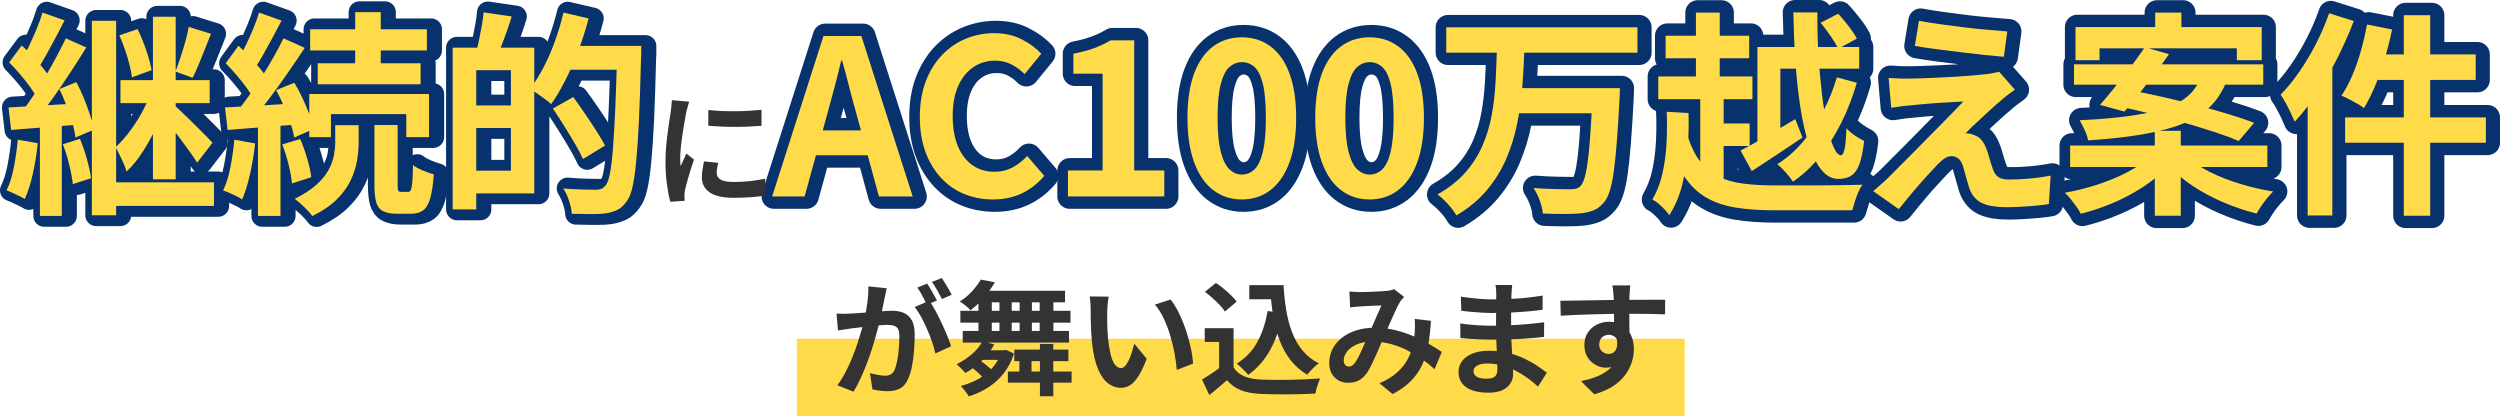
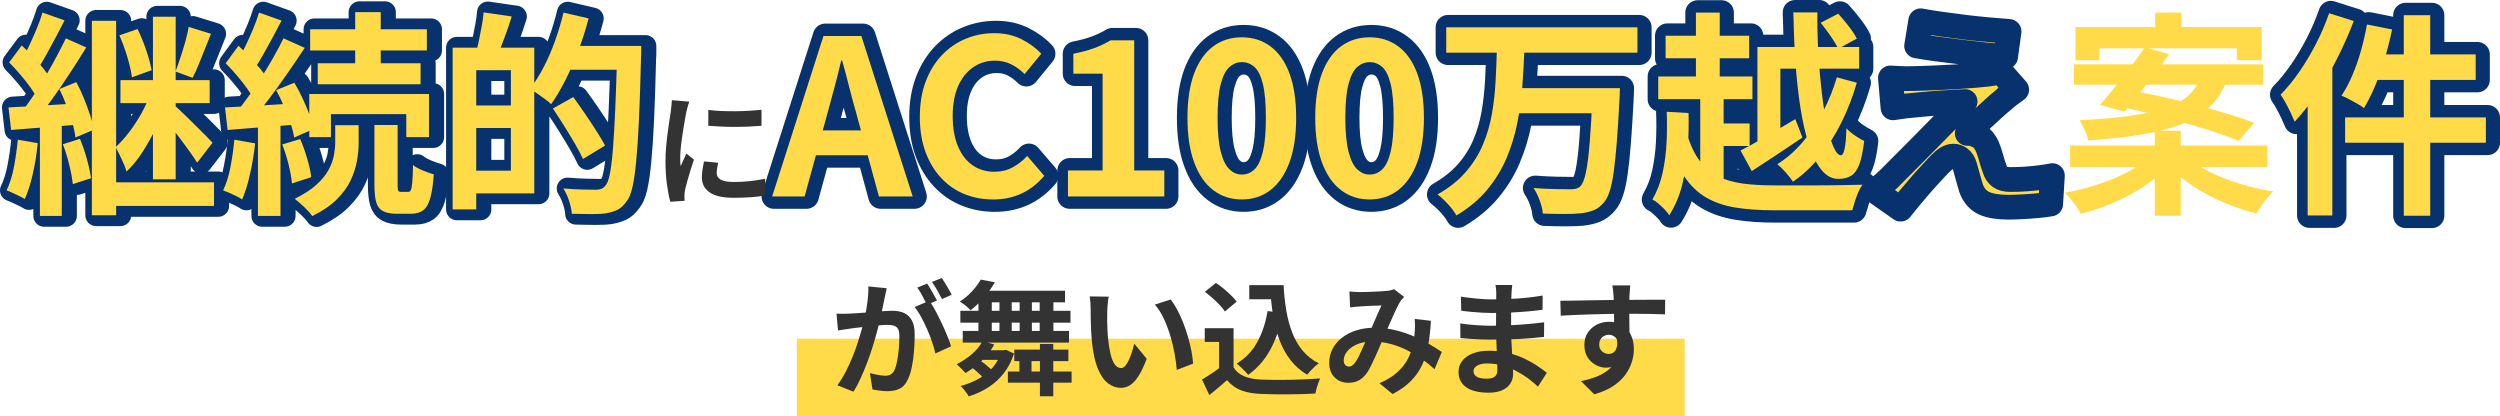
<svg xmlns="http://www.w3.org/2000/svg" id="_繝｡繧､繝ｳ" data-name="繝｡繧､繝ｳ" viewBox="0 0 808.16 134.5">
  <defs>
    <style>
      .cls-1, .cls-2, .cls-3 {
        fill: #ffdb49;
      }

      .cls-1, .cls-4 {
        stroke-width: 0px;
      }

      .cls-2 {
        stroke-width: 7px;
      }

      .cls-2, .cls-3 {
        stroke: #07326e;
        stroke-linecap: round;
        stroke-linejoin: round;
      }

      .cls-4 {
        fill: #333;
      }

      .cls-3 {
        stroke-width: 8px;
      }
    </style>
  </defs>
  <g>
    <path class="cls-2" d="M7.14,45.16l6.44,1.12c-.33,3.36-.85,6.65-1.58,9.87-.72,3.22-1.6,5.95-2.62,8.19-.42-.28-.99-.59-1.71-.94-.72-.35-1.46-.7-2.21-1.05-.75-.35-1.4-.62-1.96-.81,1.03-2.1,1.82-4.62,2.38-7.56s.98-5.88,1.26-8.82ZM4.13,34.73c2.99-.14,6.5-.34,10.54-.6,4.04-.26,8.15-.5,12.35-.73l.14,6.86c-3.87.33-7.76.63-11.65.91-3.9.28-7.41.56-10.54.84l-.84-7.28ZM4.34,20.17l4.06-5.46c1.21,1.07,2.44,2.27,3.67,3.6,1.24,1.33,2.38,2.65,3.43,3.96,1.05,1.31,1.85,2.5,2.42,3.57l-4.41,6.23c-.51-1.12-1.27-2.38-2.27-3.78-1-1.4-2.11-2.81-3.33-4.23-1.21-1.42-2.4-2.72-3.57-3.89ZM15.12,4.07l7.14,2.52c-.93,1.82-1.9,3.68-2.9,5.56-1,1.89-1.98,3.7-2.94,5.43-.96,1.73-1.88,3.27-2.77,4.62l-5.53-2.24c.84-1.45,1.69-3.08,2.56-4.9.86-1.82,1.7-3.71,2.52-5.67.82-1.96,1.46-3.73,1.92-5.32ZM22.68,12.4l6.58,2.94c-1.63,2.66-3.4,5.44-5.29,8.33-1.89,2.89-3.78,5.66-5.67,8.29-1.89,2.64-3.67,4.98-5.35,7.04l-4.76-2.59c1.26-1.59,2.55-3.37,3.88-5.35,1.33-1.98,2.64-4.06,3.92-6.23,1.28-2.17,2.5-4.33,3.64-6.48,1.14-2.15,2.16-4.13,3.04-5.95ZM14.28,38.51h7.07v31.29h-7.07v-31.29ZM20.58,28.78l5.46-2.24c.89,1.63,1.7,3.37,2.45,5.21.75,1.84,1.41,3.64,2,5.39.58,1.75.99,3.35,1.23,4.79l-5.95,2.52c-.14-1.4-.48-3-1.02-4.79-.54-1.8-1.17-3.65-1.89-5.56-.72-1.91-1.48-3.69-2.27-5.32ZM21.7,46.63l5.53-1.75c.84,2.01,1.59,4.19,2.24,6.54.65,2.36,1.1,4.42,1.33,6.2l-5.88,1.89c-.19-1.77-.57-3.86-1.16-6.26-.58-2.4-1.27-4.61-2.06-6.62ZM31.08,6.73h7.84v62.86h-7.84V6.73ZM35.77,58.95h34.79v7.63h-34.79v-7.63ZM50.05,30.18l5.39,2.38c-.93,2.66-2.08,5.44-3.43,8.33-1.35,2.89-2.85,5.61-4.48,8.15-1.63,2.54-3.38,4.68-5.25,6.41-.33-1.17-.85-2.51-1.57-4.03-.72-1.52-1.37-2.81-1.93-3.88,1.49-1.35,2.98-3,4.44-4.94,1.47-1.94,2.8-3.99,3.99-6.16,1.19-2.17,2.13-4.26,2.83-6.26ZM39.97,11.42l5.88-2.03c1.03,2.1,1.96,4.39,2.8,6.86.84,2.47,1.42,4.62,1.75,6.44l-6.37,2.31c-.23-1.87-.73-4.07-1.5-6.62-.77-2.54-1.62-4.86-2.56-6.96ZM40.32,25.91h28.84v7.42h-28.84v-7.42ZM50.82,5.4h7.35v52.57h-7.35V5.4ZM57.47,33.82c.47.37,1.14.97,2.03,1.79.89.82,1.85,1.75,2.9,2.8s2.1,2.09,3.15,3.12c1.05,1.03,1.97,1.95,2.77,2.77.79.82,1.38,1.44,1.75,1.85l-4.97,6.44c-.61-.98-1.4-2.16-2.38-3.54-.98-1.38-2.03-2.81-3.15-4.3-1.12-1.49-2.22-2.89-3.29-4.2-1.07-1.31-1.98-2.4-2.73-3.29l3.92-3.43ZM62.37,8.69l7.21,2.24c-.65,1.68-1.33,3.38-2.03,5.11-.7,1.73-1.36,3.37-2,4.94-.63,1.56-1.27,2.95-1.92,4.17l-5.53-2.03c.51-1.31,1.05-2.81,1.61-4.51.56-1.7,1.08-3.42,1.57-5.15.49-1.73.85-3.31,1.08-4.76Z" />
    <path class="cls-2" d="M77.14,45.16l6.72,1.19c-.37,3.36-.92,6.66-1.65,9.9-.72,3.24-1.58,5.99-2.56,8.23-.47-.33-1.07-.68-1.82-1.05-.75-.37-1.52-.74-2.31-1.08-.79-.35-1.47-.62-2.03-.81,1.03-2.1,1.82-4.62,2.38-7.56s.98-5.88,1.26-8.82ZM74.13,34.73c3.13-.14,6.81-.34,11.06-.6,4.25-.26,8.56-.52,12.95-.8l.14,6.86c-4.11.33-8.2.64-12.29.94-4.08.3-7.76.6-11.02.88l-.84-7.28ZM74.34,20.45l4.13-5.67c1.17,1.12,2.38,2.33,3.64,3.64,1.26,1.31,2.43,2.61,3.5,3.92,1.07,1.31,1.87,2.52,2.38,3.64l-4.48,6.37c-.51-1.12-1.27-2.38-2.27-3.78-1-1.4-2.11-2.81-3.33-4.23-1.21-1.42-2.4-2.72-3.57-3.88ZM93.03,12.4l6.86,3.08c-1.73,2.61-3.59,5.37-5.6,8.26-2.01,2.89-4.01,5.67-6.02,8.33-2.01,2.66-3.92,4.99-5.74,7l-4.83-2.66c1.31-1.59,2.67-3.37,4.1-5.35,1.42-1.98,2.82-4.06,4.2-6.23,1.38-2.17,2.67-4.33,3.89-6.48,1.21-2.15,2.26-4.13,3.15-5.95ZM85.12,4.07l7.28,2.59c-.93,1.82-1.91,3.67-2.94,5.56-1.03,1.89-2.03,3.71-3.01,5.46s-1.91,3.28-2.8,4.58l-5.6-2.31c.84-1.45,1.7-3.08,2.59-4.9.89-1.82,1.74-3.71,2.56-5.67.82-1.96,1.46-3.73,1.92-5.32ZM84.77,38.51h7.28v31.29h-7.28v-31.29ZM90.65,29.13l5.88-2.38c.93,1.54,1.82,3.22,2.66,5.04.84,1.82,1.59,3.58,2.24,5.29.65,1.7,1.12,3.23,1.4,4.58l-6.37,2.8c-.19-1.35-.58-2.92-1.19-4.69-.61-1.77-1.31-3.58-2.1-5.42-.79-1.84-1.63-3.58-2.52-5.22ZM92.61,46.7l5.81-1.75c.84,1.91,1.6,4.04,2.27,6.37.68,2.33,1.11,4.32,1.29,5.95l-6.23,2.03c-.14-1.68-.5-3.7-1.08-6.05-.58-2.36-1.27-4.54-2.06-6.54ZM109.76,40.47h7.56v5.67c0,1.77-.17,3.7-.52,5.77-.35,2.08-1.03,4.19-2.03,6.33-1,2.15-2.5,4.21-4.48,6.19-1.98,1.98-4.63,3.79-7.94,5.43-.61-.89-1.47-1.85-2.59-2.91-1.12-1.05-2.15-1.95-3.08-2.69,2.85-1.4,5.16-2.89,6.93-4.48,1.77-1.59,3.1-3.2,3.99-4.83.89-1.63,1.47-3.22,1.75-4.76s.42-2.99.42-4.34v-5.39ZM101.36,30.39h38.71v13.93h-7.35v-7.42h-24.36v7.42h-7v-13.93ZM101.64,9.46h37.73v6.86h-37.73v-6.86ZM104.09,20.45h33.25v6.79h-33.25v-6.79ZM116.2,3.93h8.26v19.81h-8.26V3.93ZM122.43,40.4h7.49v19.39c0,.98.07,1.6.21,1.85.14.26.44.38.91.38h2.38c.33,0,.58-.2.77-.59.19-.4.34-1.21.46-2.45.12-1.24.2-3.11.24-5.63.75.61,1.8,1.19,3.15,1.75,1.35.56,2.54.98,3.57,1.26-.23,3.31-.62,5.9-1.15,7.77-.54,1.87-1.31,3.16-2.31,3.89-1,.72-2.32,1.08-3.96,1.08h-4.48c-1.96,0-3.48-.29-4.55-.88-1.07-.58-1.8-1.55-2.17-2.91-.37-1.35-.56-3.2-.56-5.53v-19.39Z" />
    <path class="cls-2" d="M147.7,15.41h7.63v52.29h-7.63V15.41ZM152.32,34.1h17.85v7.28h-17.85v-7.28ZM152.6,15.41h21.49v47.11h-21.49v-7.35h13.93V22.69h-13.93v-7.28ZM157.71,4l9.1,1.33c-.75,2.38-1.55,4.74-2.42,7.07-.86,2.33-1.65,4.32-2.35,5.95l-6.72-1.54c.33-1.21.64-2.57.94-4.06.3-1.49.59-3.01.88-4.55.28-1.54.47-2.94.56-4.2ZM183.54,4.07l8.12,1.89c-.89,3.41-1.97,6.81-3.25,10.22-1.28,3.41-2.68,6.61-4.2,9.62-1.52,3.01-3.07,5.63-4.66,7.88-.47-.47-1.13-1.02-2-1.65-.86-.63-1.73-1.25-2.59-1.85-.86-.61-1.62-1.07-2.27-1.4,1.54-2.01,3-4.33,4.38-6.96,1.38-2.64,2.61-5.48,3.71-8.54,1.1-3.06,2.02-6.12,2.77-9.21ZM180.11,35.08l6.58-3.71c1.17,1.59,2.4,3.34,3.71,5.25,1.31,1.91,2.54,3.78,3.71,5.6,1.17,1.82,2.12,3.43,2.87,4.83l-7.14,4.34c-.65-1.45-1.53-3.1-2.62-4.97-1.1-1.87-2.26-3.79-3.5-5.77-1.24-1.98-2.44-3.84-3.6-5.56ZM183.33,14.85h20.51v7.7h-20.51v-7.7ZM200.9,14.85h7.77v2.38c0,.61-.02,1.07-.07,1.4-.19,7.89-.41,14.57-.66,20.06-.26,5.48-.56,10.01-.91,13.58-.35,3.57-.76,6.36-1.23,8.36-.47,2.01-1.07,3.48-1.82,4.41-.93,1.35-1.94,2.29-3.01,2.8-1.07.51-2.31.89-3.71,1.12-1.35.19-3.02.27-5,.25-1.98-.02-4-.06-6.06-.1-.05-1.17-.33-2.53-.84-4.1-.51-1.56-1.14-2.93-1.89-4.09,2.24.19,4.33.3,6.27.35,1.94.05,3.35.07,4.23.07.7,0,1.27-.08,1.72-.25.44-.16.88-.48,1.29-.94.61-.61,1.11-1.85,1.5-3.75.4-1.89.73-4.56,1.02-8.02.28-3.45.54-7.82.77-13.09.23-5.27.44-11.55.63-18.83v-1.61Z" />
  </g>
  <g>
    <path class="cls-3" d="M250.18,63.5l16.59-51.87h12.25l16.59,51.87h-10.92l-7.35-27.02c-.79-2.71-1.55-5.52-2.27-8.44-.72-2.92-1.48-5.75-2.27-8.5h-.28c-.65,2.8-1.36,5.65-2.13,8.54-.77,2.89-1.53,5.69-2.27,8.4l-7.42,27.02h-10.5ZM260.47,50.2v-8.05h24.64v8.05h-24.64Z" />
    <path class="cls-3" d="M321.58,64.48c-3.27,0-6.32-.57-9.17-1.71-2.85-1.14-5.35-2.86-7.52-5.15-2.17-2.29-3.87-5.09-5.11-8.4-1.24-3.31-1.85-7.12-1.85-11.41s.63-8.11,1.89-11.44c1.26-3.34,3-6.17,5.21-8.51,2.22-2.33,4.78-4.11,7.7-5.32,2.92-1.21,6.01-1.82,9.27-1.82s6.27.66,8.85,1.99c2.59,1.33,4.7,2.88,6.33,4.66l-5.39,6.58c-1.31-1.31-2.74-2.36-4.31-3.15-1.56-.79-3.33-1.19-5.29-1.19-2.61,0-4.96.71-7.03,2.14-2.08,1.42-3.7,3.46-4.87,6.12-1.17,2.66-1.75,5.86-1.75,9.59s.55,7.01,1.65,9.69c1.1,2.68,2.66,4.75,4.69,6.2,2.03,1.45,4.4,2.17,7.1,2.17,2.24,0,4.24-.48,5.99-1.44,1.75-.96,3.3-2.18,4.65-3.67l5.53,6.44c-2.15,2.52-4.6,4.42-7.35,5.71-2.75,1.28-5.83,1.92-9.24,1.92Z" />
    <path class="cls-3" d="M345.8,63.5v-8.4h11.2v-31.29h-9.45v-6.44c2.61-.51,4.86-1.12,6.75-1.82,1.89-.7,3.65-1.54,5.28-2.52h7.63v42.07h9.73v8.4h-31.15Z" />
    <path class="cls-3" d="M402.01,64.48c-3.55,0-6.64-1.02-9.27-3.04-2.64-2.03-4.68-5-6.12-8.93-1.45-3.92-2.17-8.73-2.17-14.42s.72-10.53,2.17-14.38c1.45-3.85,3.49-6.75,6.12-8.71,2.64-1.96,5.73-2.94,9.27-2.94s6.64.98,9.27,2.94c2.64,1.96,4.68,4.86,6.12,8.71,1.45,3.85,2.17,8.65,2.17,14.38s-.72,10.5-2.17,14.42c-1.45,3.92-3.49,6.9-6.12,8.93-2.64,2.03-5.73,3.04-9.27,3.04ZM402.01,56.43c1.54,0,2.89-.55,4.06-1.65,1.17-1.1,2.08-2.99,2.73-5.67.65-2.68.98-6.36.98-11.03s-.33-8.38-.98-10.99c-.65-2.61-1.56-4.43-2.73-5.46-1.17-1.03-2.52-1.54-4.06-1.54-1.45,0-2.77.51-3.96,1.54-1.19,1.03-2.13,2.85-2.83,5.46-.7,2.61-1.05,6.28-1.05,10.99s.35,8.34,1.05,11.03c.7,2.68,1.65,4.57,2.83,5.67,1.19,1.1,2.51,1.65,3.96,1.65Z" />
    <path class="cls-3" d="M443.31,64.48c-3.55,0-6.64-1.02-9.28-3.04-2.64-2.03-4.68-5-6.12-8.93-1.45-3.92-2.17-8.73-2.17-14.42s.72-10.53,2.17-14.38c1.45-3.85,3.49-6.75,6.12-8.71,2.64-1.96,5.73-2.94,9.28-2.94s6.64.98,9.27,2.94c2.64,1.96,4.68,4.86,6.12,8.71s2.17,8.65,2.17,14.38-.72,10.5-2.17,14.42c-1.45,3.92-3.49,6.9-6.12,8.93-2.64,2.03-5.73,3.04-9.27,3.04ZM443.31,56.43c1.54,0,2.89-.55,4.06-1.65,1.17-1.1,2.08-2.99,2.73-5.67.65-2.68.98-6.36.98-11.03s-.33-8.38-.98-10.99c-.65-2.61-1.56-4.43-2.73-5.46-1.17-1.03-2.52-1.54-4.06-1.54-1.45,0-2.77.51-3.96,1.54-1.19,1.03-2.13,2.85-2.84,5.46-.7,2.61-1.05,6.28-1.05,10.99s.35,8.34,1.05,11.03c.7,2.68,1.65,4.57,2.84,5.67,1.19,1.1,2.51,1.65,3.96,1.65Z" />
    <path class="cls-3" d="M484.47,15.83h8.89c-.14,3.97-.36,7.98-.66,12.04-.3,4.06-.85,8.06-1.65,12-.79,3.94-1.96,7.72-3.5,11.34-1.54,3.62-3.62,7-6.23,10.15-2.61,3.15-5.93,5.91-9.94,8.29-.61-1.12-1.49-2.32-2.66-3.6-1.17-1.28-2.31-2.35-3.43-3.19,3.69-2.1,6.71-4.5,9.07-7.21,2.36-2.71,4.21-5.65,5.56-8.82,1.35-3.17,2.33-6.5,2.94-9.97.61-3.48,1-6.99,1.19-10.54.19-3.55.33-7.05.42-10.5ZM468.09,8.83h61.81v8.19h-61.81v-8.19ZM490.49,28.5h28v8.12h-28v-8.12ZM515.41,28.5h8.82c-.05.89-.07,1.63-.07,2.24s-.02,1.1-.07,1.47c-.28,5.41-.57,10.04-.88,13.9-.3,3.85-.64,7.07-1.01,9.66-.37,2.59-.82,4.65-1.33,6.19-.51,1.54-1.12,2.71-1.82,3.5-1.03,1.21-2.13,2.05-3.33,2.52-1.19.47-2.58.79-4.16.98-1.4.14-3.21.21-5.43.21s-4.49-.05-6.82-.14c-.09-1.21-.42-2.6-.98-4.16-.56-1.56-1.24-2.93-2.03-4.1,2.43.19,4.74.3,6.93.35,2.19.05,3.8.07,4.83.07.75,0,1.38-.06,1.89-.17.51-.12.98-.36,1.4-.74.75-.65,1.37-2.11,1.86-4.38.49-2.26.91-5.53,1.26-9.8s.67-9.67.95-16.21v-1.4Z" />
    <path class="cls-3" d="M539.35,36.13l7.07.42c.09,3.73.01,7.55-.25,11.45-.26,3.9-.83,7.69-1.71,11.38-.89,3.69-2.31,7.09-4.27,10.22-.33-.56-.82-1.18-1.47-1.85-.65-.68-1.33-1.32-2.03-1.92-.7-.61-1.35-1.05-1.96-1.33,1.54-2.66,2.65-5.59,3.32-8.79.68-3.2,1.1-6.47,1.26-9.83.16-3.36.18-6.6.04-9.73ZM536.62,24.72h30.45v7.35h-30.45v-7.35ZM539,11.56h27.02v7.28h-27.02v-7.28ZM545.86,43.06c1.07,3.69,2.45,6.65,4.13,8.89,1.68,2.24,3.67,3.93,5.98,5.07,2.31,1.14,4.96,1.91,7.95,2.31,2.99.4,6.35.6,10.08.6h13.93c1.96,0,3.87-.01,5.74-.04,1.87-.02,3.57-.06,5.11-.1,1.54-.05,2.82-.07,3.85-.07-.47.61-.91,1.4-1.33,2.38s-.79,2-1.12,3.04-.61,2-.84,2.83h-25.41c-4.67,0-8.8-.29-12.39-.88-3.59-.58-6.77-1.68-9.52-3.29s-5.12-3.93-7.1-6.96c-1.98-3.03-3.65-7-5-11.9l5.95-1.89ZM548.8,4.07h7.7v25.13h-7.7V4.07ZM550.2,29.27h7.56v31.78h-7.56v-31.78ZM553,39.91h13.16v7.28h-13.16v-7.28ZM563.22,48.66c2.24-1.12,4.95-2.61,8.12-4.48,3.17-1.87,6.37-3.76,9.59-5.67l2.31,5.95c-2.75,1.87-5.57,3.75-8.44,5.64-2.87,1.89-5.52,3.63-7.95,5.21l-3.64-6.65ZM568.68,15.2h32.9v7h-25.48v26.11h-7.42V15.2ZM594.37,25l6.44,1.75c-1.31,4.53-2.96,8.81-4.97,12.85-2.01,4.04-4.32,7.69-6.93,10.95-2.61,3.27-5.53,6-8.75,8.19-.56-.89-1.34-1.89-2.35-3.01s-1.9-2.01-2.69-2.66c2.99-1.87,5.72-4.25,8.19-7.14,2.47-2.89,4.65-6.15,6.54-9.77,1.89-3.62,3.39-7.34,4.51-11.17ZM580.3,4h7.77c-.05,4.71.07,9.31.35,13.79.28,4.48.65,8.67,1.12,12.56.47,3.9,1.03,7.34,1.68,10.33.65,2.99,1.37,5.32,2.14,7,.77,1.68,1.55,2.52,2.34,2.52.47,0,.85-.69,1.16-2.07.3-1.38.5-3.6.59-6.68.75.84,1.66,1.62,2.73,2.34,1.07.72,2.08,1.32,3.01,1.79-.37,3.22-.89,5.72-1.54,7.49-.65,1.77-1.53,3.01-2.62,3.71-1.1.7-2.49,1.05-4.17,1.05-2.1,0-3.94-.99-5.53-2.98-1.59-1.98-2.94-4.73-4.06-8.23-1.12-3.5-2.03-7.52-2.73-12.07-.7-4.55-1.23-9.43-1.58-14.63-.35-5.2-.57-10.51-.67-15.92ZM589.12,7.36l5.67-2.94c1.12,1.21,2.26,2.58,3.43,4.1,1.17,1.52,2.03,2.83,2.59,3.96l-6.02,3.29c-.51-1.12-1.32-2.48-2.42-4.09-1.1-1.61-2.18-3.04-3.25-4.31Z" />
    <path class="cls-3" d="M651.91,28.99c-.93.65-1.77,1.27-2.52,1.85-.75.58-1.42,1.15-2.03,1.71-.84.65-1.81,1.49-2.91,2.52-1.1,1.03-2.23,2.06-3.39,3.11-1.17,1.05-2.21,2.02-3.12,2.91-.91.89-1.57,1.56-1.99,2.03.28-.05.7-.02,1.26.07.56.09,1.03.23,1.4.42,1.03.33,1.87.88,2.52,1.65.65.77,1.21,1.81,1.68,3.11.23.61.46,1.29.67,2.06s.43,1.53.67,2.28c.23.75.47,1.42.7,2.03.33,1.07.89,1.89,1.68,2.45.79.56,1.87.84,3.22.84,1.82,0,3.55-.06,5.18-.17,1.63-.12,3.17-.27,4.62-.46,1.45-.19,2.75-.4,3.92-.63l-.56,9.17c-.93.19-2.25.36-3.96.52-1.7.16-3.45.29-5.25.38-1.8.09-3.3.14-4.51.14-3.31,0-5.92-.43-7.81-1.29-1.89-.86-3.28-2.44-4.16-4.73-.19-.7-.42-1.49-.7-2.38-.28-.89-.53-1.76-.74-2.62-.21-.86-.41-1.58-.59-2.14-.37-1.26-.91-2.13-1.61-2.62-.7-.49-1.4-.73-2.1-.73-.75,0-1.49.25-2.24.73-.75.49-1.54,1.18-2.38,2.06-.47.47-1.04,1.07-1.71,1.82-.68.75-1.45,1.59-2.31,2.52-.87.93-1.75,1.94-2.66,3.01-.91,1.07-1.86,2.19-2.84,3.36-.98,1.17-1.96,2.38-2.94,3.64l-8.26-5.81c.61-.56,1.33-1.2,2.17-1.92.84-.72,1.73-1.53,2.66-2.42.61-.61,1.47-1.48,2.59-2.62,1.12-1.14,2.41-2.44,3.88-3.88,1.47-1.45,3.01-3,4.62-4.66,1.61-1.66,3.23-3.3,4.86-4.94,1.63-1.63,3.16-3.19,4.59-4.65,1.42-1.47,2.67-2.77,3.74-3.89-.98.05-2.08.1-3.29.18-1.21.07-2.47.14-3.78.21-1.31.07-2.59.16-3.85.28-1.26.12-2.43.22-3.5.31-1.07.09-2.03.19-2.87.28-1.21.09-2.33.22-3.36.38-1.03.16-1.91.29-2.66.39l-.84-9.66c.79.05,1.8.1,3.01.17,1.21.07,2.45.08,3.71.04.65,0,1.74-.02,3.26-.07,1.52-.05,3.28-.12,5.28-.21,2.01-.09,4.05-.2,6.12-.31,2.08-.12,4.04-.26,5.88-.42,1.84-.16,3.33-.31,4.45-.45.65-.09,1.39-.21,2.21-.35s1.41-.28,1.79-.42l5.11,5.81ZM620.9,6.73c1.96.37,4.2.73,6.72,1.08,2.52.35,5.12.69,7.8,1.02,2.68.33,5.25.59,7.7.8,2.45.21,4.56.39,6.34.53l-1.12,8.19c-1.82-.14-3.95-.34-6.4-.6-2.45-.26-4.99-.55-7.63-.88-2.64-.33-5.24-.65-7.81-.98-2.57-.33-4.88-.68-6.93-1.05l1.33-8.12Z" />
-     <path class="cls-3" d="M695.03,51.04l6.23,2.8c-2.15,2.33-4.72,4.49-7.73,6.48-3.01,1.98-6.25,3.72-9.73,5.21-3.48,1.49-7.01,2.68-10.61,3.57-.33-.7-.79-1.47-1.4-2.31s-1.24-1.67-1.89-2.48c-.65-.82-1.28-1.48-1.89-2,3.5-.61,6.98-1.47,10.43-2.59,3.45-1.12,6.62-2.42,9.49-3.89,2.87-1.47,5.24-3.07,7.11-4.79ZM669.76,47.05h63.77v6.93h-63.77v-6.93ZM671.02,20.8h61.18v6.58h-61.18v-6.58ZM671.51,8.76h60.2v10.71h-8.05v-3.85h-44.38v3.85h-7.77v-10.71ZM712.18,24.72h8.75c-.89,2.57-2.03,4.85-3.43,6.86-1.4,2.01-3.21,3.78-5.42,5.32-2.22,1.54-4.97,2.86-8.26,3.96-3.29,1.1-7.24,2.02-11.86,2.77-4.62.75-10.08,1.33-16.38,1.75-.14-.93-.5-2.03-1.09-3.29-.58-1.26-1.13-2.33-1.64-3.22,5.79-.28,10.76-.69,14.91-1.23,4.15-.54,7.64-1.19,10.46-1.96,2.82-.77,5.13-1.68,6.93-2.73,1.8-1.05,3.24-2.25,4.34-3.6,1.1-1.35,2-2.89,2.7-4.62ZM693.91,15.27l7.84,2.24c-1.49,2.1-3.1,4.28-4.83,6.55-1.73,2.26-3.41,4.43-5.04,6.51-1.63,2.08-3.15,3.91-4.55,5.5l-7.91-2.17c1.45-1.63,3.02-3.51,4.72-5.64,1.7-2.12,3.42-4.32,5.15-6.58,1.73-2.26,3.27-4.4,4.62-6.4ZM685.02,34.31l4.62-5.04c3.08.56,6.42,1.25,10.01,2.06,3.59.82,7.2,1.69,10.81,2.62,3.62.93,7.05,1.89,10.29,2.87,3.24.98,6.08,1.94,8.5,2.87l-4.97,5.88c-2.19-.93-4.85-1.91-7.98-2.94-3.13-1.03-6.49-2.05-10.08-3.08-3.59-1.03-7.21-2-10.85-2.91-3.64-.91-7.09-1.69-10.36-2.34ZM697.13,42.29h8.4v27.44h-8.4v-27.44ZM697.27,4.07h8.47v9.38h-8.47V4.07ZM707.63,50.9c1.96,1.68,4.42,3.25,7.39,4.73,2.96,1.47,6.21,2.74,9.73,3.81,3.52,1.07,7.08,1.89,10.67,2.45-.61.61-1.26,1.33-1.96,2.17s-1.34,1.69-1.92,2.56c-.58.86-1.08,1.67-1.5,2.41-3.55-.89-7.08-2.08-10.61-3.57-3.52-1.49-6.83-3.25-9.91-5.29-3.08-2.03-5.74-4.23-7.98-6.61l6.09-2.66Z" />
    <path class="cls-3" d="M753.48,4.28l7.98,2.52c-1.49,3.92-3.24,7.88-5.25,11.87-2.01,3.99-4.19,7.76-6.54,11.31-2.36,3.55-4.79,6.67-7.32,9.38-.28-.7-.68-1.6-1.19-2.7-.51-1.1-1.07-2.2-1.68-3.32-.61-1.12-1.17-2.03-1.68-2.73,2.1-2.15,4.12-4.62,6.06-7.42,1.94-2.8,3.73-5.81,5.39-9.03,1.66-3.22,3.07-6.51,4.24-9.87ZM746.55,23.67l7.98-7.98v53.97h-7.98V23.67ZM765.73,7.92l8.12,1.61c-.65,3.17-1.45,6.32-2.38,9.45-.93,3.13-1.97,6.06-3.12,8.79-1.14,2.73-2.35,5.12-3.61,7.17-.51-.42-1.22-.89-2.13-1.4-.91-.51-1.82-1.02-2.73-1.5-.91-.49-1.71-.85-2.41-1.08,1.26-1.87,2.43-4.05,3.5-6.55,1.07-2.5,2.01-5.16,2.8-7.98.79-2.82,1.45-5.66,1.96-8.5ZM758.66,37.95h45.5v8.19h-45.5v-8.19ZM768.46,17.58h32.41v8.26h-34.51l2.1-8.26ZM777.63,4.91h8.54v64.82h-8.54V4.91Z" />
  </g>
  <rect class="cls-1" x="257.59" y="109.5" width="287" height="25" />
  <g>
    <path class="cls-1" d="M5.76,45.16l6.44,1.12c-.33,3.36-.85,6.65-1.58,9.87-.72,3.22-1.6,5.95-2.62,8.19-.42-.28-.99-.59-1.71-.94-.72-.35-1.46-.7-2.21-1.05-.75-.35-1.4-.62-1.96-.81,1.03-2.1,1.82-4.62,2.38-7.56.56-2.94.98-5.88,1.26-8.82ZM2.75,34.73c2.99-.14,6.5-.34,10.54-.6,4.04-.26,8.16-.5,12.36-.73l.14,6.86c-3.87.33-7.76.63-11.66.91-3.9.28-7.41.56-10.54.84l-.84-7.28ZM2.96,20.17l4.06-5.46c1.21,1.07,2.44,2.27,3.67,3.6,1.24,1.33,2.38,2.65,3.43,3.96,1.05,1.31,1.86,2.5,2.42,3.57l-4.41,6.23c-.51-1.12-1.27-2.38-2.27-3.78-1-1.4-2.11-2.81-3.33-4.23-1.21-1.42-2.4-2.72-3.57-3.89ZM13.74,4.07l7.14,2.52c-.93,1.82-1.9,3.68-2.9,5.56-1,1.89-1.98,3.7-2.94,5.43-.96,1.73-1.88,3.27-2.76,4.62l-5.53-2.24c.84-1.45,1.69-3.08,2.55-4.9.86-1.82,1.7-3.71,2.52-5.67.82-1.96,1.46-3.73,1.92-5.32ZM21.3,12.4l6.58,2.94c-1.63,2.66-3.39,5.44-5.29,8.33-1.89,2.89-3.78,5.66-5.67,8.29-1.89,2.64-3.67,4.98-5.35,7.04l-4.76-2.59c1.26-1.59,2.55-3.37,3.88-5.35,1.33-1.98,2.64-4.06,3.92-6.23,1.28-2.17,2.5-4.33,3.64-6.48,1.14-2.15,2.16-4.13,3.04-5.95ZM12.9,38.51h7.07v31.29h-7.07v-31.29ZM19.2,28.78l5.46-2.24c.89,1.63,1.7,3.37,2.45,5.21.75,1.84,1.41,3.64,2,5.39.58,1.75.99,3.35,1.22,4.79l-5.95,2.52c-.14-1.4-.48-3-1.01-4.79-.54-1.8-1.17-3.65-1.89-5.56-.72-1.91-1.48-3.69-2.28-5.32ZM20.32,46.63l5.53-1.75c.84,2.01,1.59,4.19,2.24,6.54.65,2.36,1.1,4.42,1.33,6.2l-5.88,1.89c-.19-1.77-.57-3.86-1.16-6.26-.58-2.4-1.27-4.61-2.06-6.62ZM29.7,6.73h7.84v62.86h-7.84V6.73ZM34.39,58.95h34.79v7.63h-34.79v-7.63ZM48.67,30.18l5.39,2.38c-.93,2.66-2.08,5.44-3.43,8.33-1.35,2.89-2.85,5.61-4.48,8.15-1.63,2.54-3.38,4.68-5.25,6.41-.33-1.17-.85-2.51-1.58-4.03-.72-1.52-1.37-2.81-1.92-3.88,1.49-1.35,2.97-3,4.44-4.94,1.47-1.94,2.8-3.99,3.99-6.16,1.19-2.17,2.13-4.26,2.83-6.26ZM38.59,11.42l5.88-2.03c1.03,2.1,1.96,4.39,2.8,6.86.84,2.47,1.42,4.62,1.75,6.44l-6.37,2.31c-.23-1.87-.74-4.07-1.5-6.62-.77-2.54-1.62-4.86-2.56-6.96ZM38.94,25.91h28.84v7.42h-28.84v-7.42ZM49.44,5.4h7.35v52.57h-7.35V5.4ZM56.09,33.82c.47.37,1.14.97,2.03,1.79.89.82,1.86,1.75,2.91,2.8,1.05,1.05,2.1,2.09,3.15,3.12,1.05,1.03,1.97,1.95,2.77,2.77.79.82,1.38,1.44,1.75,1.85l-4.97,6.44c-.61-.98-1.4-2.16-2.38-3.54-.98-1.38-2.03-2.81-3.15-4.3-1.12-1.49-2.22-2.89-3.29-4.2-1.07-1.31-1.98-2.4-2.73-3.29l3.92-3.43ZM60.99,8.69l7.21,2.24c-.65,1.68-1.33,3.38-2.03,5.11-.7,1.73-1.36,3.37-2,4.94-.63,1.56-1.27,2.95-1.92,4.17l-5.53-2.03c.51-1.31,1.05-2.81,1.61-4.51.56-1.7,1.08-3.42,1.58-5.15.49-1.73.85-3.31,1.08-4.76Z" />
    <path class="cls-1" d="M75.76,45.16l6.72,1.19c-.37,3.36-.92,6.66-1.65,9.9-.72,3.24-1.58,5.99-2.55,8.23-.47-.33-1.07-.68-1.82-1.05-.75-.37-1.52-.74-2.31-1.08-.79-.35-1.47-.62-2.03-.81,1.03-2.1,1.82-4.62,2.38-7.56.56-2.94.98-5.88,1.26-8.82ZM72.75,34.73c3.13-.14,6.81-.34,11.06-.6,4.25-.26,8.56-.52,12.95-.8l.14,6.86c-4.11.33-8.2.64-12.29.94-4.08.3-7.76.6-11.03.88l-.84-7.28ZM72.96,20.45l4.13-5.67c1.17,1.12,2.38,2.33,3.64,3.64,1.26,1.31,2.43,2.61,3.5,3.92,1.07,1.31,1.87,2.52,2.38,3.64l-4.48,6.37c-.51-1.12-1.27-2.38-2.27-3.78-1-1.4-2.11-2.81-3.33-4.23-1.21-1.42-2.4-2.72-3.57-3.88ZM91.65,12.4l6.86,3.08c-1.73,2.61-3.59,5.37-5.6,8.26-2.01,2.89-4.01,5.67-6.02,8.33-2.01,2.66-3.92,4.99-5.74,7l-4.83-2.66c1.31-1.59,2.67-3.37,4.09-5.35,1.42-1.98,2.82-4.06,4.2-6.23,1.38-2.17,2.67-4.33,3.88-6.48,1.21-2.15,2.26-4.13,3.15-5.95ZM83.74,4.07l7.28,2.59c-.93,1.82-1.91,3.67-2.94,5.56-1.03,1.89-2.03,3.71-3.01,5.46-.98,1.75-1.91,3.28-2.8,4.58l-5.6-2.31c.84-1.45,1.7-3.08,2.59-4.9s1.74-3.71,2.56-5.67c.82-1.96,1.46-3.73,1.92-5.32ZM83.39,38.51h7.28v31.29h-7.28v-31.29ZM89.27,29.13l5.88-2.38c.93,1.54,1.82,3.22,2.66,5.04.84,1.82,1.59,3.58,2.24,5.29.65,1.7,1.12,3.23,1.4,4.58l-6.37,2.8c-.19-1.35-.58-2.92-1.19-4.69-.61-1.77-1.31-3.58-2.1-5.42-.79-1.84-1.63-3.58-2.52-5.22ZM91.23,46.7l5.81-1.75c.84,1.91,1.6,4.04,2.28,6.37.68,2.33,1.11,4.32,1.29,5.95l-6.23,2.03c-.14-1.68-.5-3.7-1.08-6.05-.58-2.36-1.27-4.54-2.06-6.54ZM108.38,40.47h7.56v5.67c0,1.77-.17,3.7-.53,5.77-.35,2.08-1.03,4.19-2.03,6.33-1,2.15-2.5,4.21-4.48,6.19-1.98,1.98-4.63,3.79-7.95,5.43-.61-.89-1.47-1.85-2.59-2.91-1.12-1.05-2.15-1.95-3.08-2.69,2.85-1.4,5.16-2.89,6.93-4.48,1.77-1.59,3.1-3.2,3.99-4.83.89-1.63,1.47-3.22,1.75-4.76.28-1.54.42-2.99.42-4.34v-5.39ZM99.98,30.39h38.71v13.93h-7.35v-7.42h-24.36v7.42h-7v-13.93ZM100.26,9.46h37.73v6.86h-37.73v-6.86ZM102.71,20.45h33.25v6.79h-33.25v-6.79ZM114.82,3.93h8.26v19.81h-8.26V3.93ZM121.05,40.4h7.49v19.39c0,.98.07,1.6.21,1.85.14.26.44.38.91.38h2.38c.33,0,.58-.2.77-.59.19-.4.34-1.21.46-2.45.12-1.24.2-3.11.24-5.63.75.61,1.8,1.19,3.15,1.75,1.35.56,2.54.98,3.57,1.26-.23,3.31-.62,5.9-1.16,7.77-.54,1.87-1.31,3.16-2.31,3.89-1,.72-2.32,1.08-3.96,1.08h-4.48c-1.96,0-3.48-.29-4.55-.88-1.07-.58-1.8-1.55-2.17-2.91-.37-1.35-.56-3.2-.56-5.53v-19.39Z" />
    <path class="cls-1" d="M146.32,15.41h7.63v52.29h-7.63V15.41ZM150.94,34.1h17.85v7.28h-17.85v-7.28ZM151.22,15.41h21.49v47.11h-21.49v-7.35h13.93V22.69h-13.93v-7.28ZM156.33,4l9.1,1.33c-.75,2.38-1.55,4.74-2.42,7.07-.86,2.33-1.65,4.32-2.35,5.95l-6.72-1.54c.33-1.21.64-2.57.95-4.06.3-1.49.59-3.01.88-4.55.28-1.54.47-2.94.56-4.2ZM182.16,4.07l8.12,1.89c-.89,3.41-1.97,6.81-3.25,10.22-1.28,3.41-2.68,6.61-4.2,9.62-1.52,3.01-3.07,5.63-4.66,7.88-.47-.47-1.13-1.02-2-1.65-.86-.63-1.73-1.25-2.59-1.85-.86-.61-1.62-1.07-2.27-1.4,1.54-2.01,3-4.33,4.38-6.96,1.38-2.64,2.61-5.48,3.71-8.54,1.1-3.06,2.02-6.12,2.76-9.21ZM178.73,35.08l6.58-3.71c1.17,1.59,2.4,3.34,3.71,5.25,1.31,1.91,2.54,3.78,3.71,5.6,1.17,1.82,2.12,3.43,2.87,4.83l-7.14,4.34c-.65-1.45-1.53-3.1-2.62-4.97-1.1-1.87-2.26-3.79-3.5-5.77-1.24-1.98-2.44-3.84-3.6-5.56ZM181.95,14.85h20.51v7.7h-20.51v-7.7ZM199.52,14.85h7.77v2.38c0,.61-.02,1.07-.07,1.4-.19,7.89-.41,14.57-.66,20.06-.26,5.48-.56,10.01-.91,13.58-.35,3.57-.76,6.36-1.23,8.36-.47,2.01-1.07,3.48-1.82,4.41-.93,1.35-1.94,2.29-3.01,2.8-1.07.51-2.31.89-3.71,1.12-1.35.19-3.02.27-5,.25-1.98-.02-4-.06-6.05-.1-.05-1.17-.33-2.53-.84-4.1-.51-1.56-1.14-2.93-1.89-4.09,2.24.19,4.33.3,6.27.35,1.94.05,3.35.07,4.23.07.7,0,1.27-.08,1.72-.25.44-.16.88-.48,1.29-.94.61-.61,1.11-1.85,1.5-3.75.4-1.89.73-4.56,1.01-8.02.28-3.45.54-7.82.77-13.09.23-5.27.44-11.55.63-18.83v-1.61Z" />
    <path class="cls-4" d="M222.81,32.86c-.11.27-.23.64-.36,1.12s-.26.95-.38,1.4c-.12.45-.21.8-.26,1.04-.08.56-.21,1.29-.38,2.18-.17.89-.35,1.89-.52,3-.17,1.11-.34,2.23-.5,3.38-.16,1.15-.29,2.25-.38,3.32-.09,1.07-.14,2-.14,2.8,0,.37,0,.8.02,1.28s.06.92.14,1.32c.19-.45.39-.91.6-1.36.21-.45.43-.91.64-1.38.21-.47.4-.91.56-1.34l2.48,1.96c-.37,1.09-.75,2.27-1.14,3.52s-.73,2.43-1.04,3.54c-.31,1.11-.54,2.02-.7,2.74-.05.29-.1.63-.14,1-.04.37-.06.67-.06.88s0,.47.02.78c.01.31.03.59.06.86l-4.64.32c-.4-1.39-.76-3.23-1.08-5.54-.32-2.31-.48-4.82-.48-7.54,0-1.49.07-3.01.2-4.56.13-1.55.29-3.03.48-4.46.19-1.43.37-2.73.54-3.9.17-1.17.33-2.15.46-2.92.05-.56.13-1.19.22-1.9.09-.71.15-1.38.18-2.02l5.6.48ZM232.17,52.62c-.16.67-.28,1.26-.36,1.78s-.12,1.05-.12,1.58c0,.43.11.82.32,1.18.21.36.54.67.98.92.44.25,1.01.44,1.72.56.71.12,1.57.18,2.58.18,1.79,0,3.47-.09,5.04-.26,1.57-.17,3.24-.43,5-.78l.08,5.4c-1.28.24-2.75.43-4.42.56-1.67.13-3.63.2-5.9.2-3.44,0-6-.58-7.68-1.74-1.68-1.16-2.52-2.77-2.52-4.82,0-.77.06-1.58.18-2.42s.29-1.77.5-2.78l4.6.44ZM228.97,35.54c1.23.16,2.61.27,4.14.34,1.53.07,3.09.09,4.68.08,1.59-.01,3.11-.07,4.58-.16,1.47-.09,2.73-.19,3.8-.3v5.16c-1.23.11-2.57.19-4.04.26-1.47.07-2.97.1-4.52.1s-3.06-.03-4.54-.1c-1.48-.07-2.85-.15-4.1-.26v-5.12Z" />
    <path class="cls-1" d="M249.61,63.5l16.59-51.87h12.25l16.59,51.87h-10.92l-7.35-27.02c-.79-2.71-1.55-5.52-2.28-8.44-.72-2.92-1.48-5.75-2.27-8.5h-.28c-.65,2.8-1.37,5.65-2.13,8.54-.77,2.89-1.53,5.69-2.28,8.4l-7.42,27.02h-10.5ZM259.9,50.2v-8.05h24.64v8.05h-24.64Z" />
    <path class="cls-1" d="M321.01,64.48c-3.27,0-6.32-.57-9.17-1.71-2.85-1.14-5.35-2.86-7.52-5.15-2.17-2.29-3.87-5.09-5.11-8.4-1.24-3.31-1.86-7.12-1.86-11.41s.63-8.11,1.89-11.44c1.26-3.34,3-6.17,5.21-8.51,2.22-2.33,4.78-4.11,7.7-5.32,2.92-1.21,6.01-1.82,9.27-1.82s6.27.66,8.86,1.99,4.7,2.88,6.33,4.66l-5.39,6.58c-1.31-1.31-2.74-2.36-4.31-3.15-1.56-.79-3.33-1.19-5.29-1.19-2.61,0-4.96.71-7.03,2.14-2.08,1.42-3.7,3.46-4.87,6.12-1.17,2.66-1.75,5.86-1.75,9.59s.55,7.01,1.64,9.69c1.1,2.68,2.66,4.75,4.69,6.2,2.03,1.45,4.4,2.17,7.1,2.17,2.24,0,4.24-.48,5.99-1.44,1.75-.96,3.3-2.18,4.66-3.67l5.53,6.44c-2.15,2.52-4.6,4.42-7.35,5.71-2.75,1.28-5.83,1.92-9.24,1.92Z" />
    <path class="cls-1" d="M345.23,63.5v-8.4h11.2v-31.29h-9.45v-6.44c2.61-.51,4.87-1.12,6.75-1.82,1.89-.7,3.65-1.54,5.29-2.52h7.63v42.07h9.73v8.4h-31.15Z" />
    <path class="cls-1" d="M401.44,64.48c-3.55,0-6.64-1.02-9.28-3.04-2.64-2.03-4.68-5-6.12-8.93-1.45-3.92-2.17-8.73-2.17-14.42s.72-10.53,2.17-14.38c1.45-3.85,3.49-6.75,6.12-8.71,2.64-1.96,5.73-2.94,9.28-2.94s6.64.98,9.27,2.94c2.64,1.96,4.68,4.86,6.12,8.71s2.17,8.65,2.17,14.38-.72,10.5-2.17,14.42c-1.45,3.92-3.49,6.9-6.12,8.93-2.64,2.03-5.73,3.04-9.27,3.04ZM401.44,56.43c1.54,0,2.89-.55,4.06-1.65,1.17-1.1,2.08-2.99,2.73-5.67.65-2.68.98-6.36.98-11.03s-.33-8.38-.98-10.99c-.65-2.61-1.56-4.43-2.73-5.46-1.17-1.03-2.52-1.54-4.06-1.54-1.45,0-2.77.51-3.96,1.54-1.19,1.03-2.13,2.85-2.83,5.46-.7,2.61-1.05,6.28-1.05,10.99s.35,8.34,1.05,11.03c.7,2.68,1.64,4.57,2.83,5.67,1.19,1.1,2.51,1.65,3.96,1.65Z" />
    <path class="cls-1" d="M442.74,64.48c-3.55,0-6.64-1.02-9.28-3.04-2.64-2.03-4.68-5-6.12-8.93-1.45-3.92-2.17-8.73-2.17-14.42s.72-10.53,2.17-14.38c1.45-3.85,3.49-6.75,6.12-8.71,2.64-1.96,5.73-2.94,9.28-2.94s6.64.98,9.27,2.94c2.64,1.96,4.68,4.86,6.12,8.71s2.17,8.65,2.17,14.38-.72,10.5-2.17,14.42c-1.45,3.92-3.49,6.9-6.12,8.93-2.64,2.03-5.73,3.04-9.27,3.04ZM442.74,56.43c1.54,0,2.89-.55,4.06-1.65,1.17-1.1,2.08-2.99,2.73-5.67.65-2.68.98-6.36.98-11.03s-.33-8.38-.98-10.99c-.65-2.61-1.56-4.43-2.73-5.46-1.17-1.03-2.52-1.54-4.06-1.54-1.45,0-2.77.51-3.96,1.54-1.19,1.03-2.13,2.85-2.83,5.46-.7,2.61-1.05,6.28-1.05,10.99s.35,8.34,1.05,11.03c.7,2.68,1.64,4.57,2.83,5.67,1.19,1.1,2.51,1.65,3.96,1.65Z" />
    <path class="cls-1" d="M483.9,15.83h8.89c-.14,3.97-.36,7.98-.67,12.04-.3,4.06-.85,8.06-1.65,12-.79,3.94-1.96,7.72-3.5,11.34-1.54,3.62-3.62,7-6.23,10.15-2.61,3.15-5.93,5.91-9.94,8.29-.61-1.12-1.49-2.32-2.66-3.6-1.17-1.28-2.31-2.35-3.43-3.19,3.69-2.1,6.71-4.5,9.07-7.21,2.36-2.71,4.21-5.65,5.56-8.82,1.35-3.17,2.33-6.5,2.94-9.97.61-3.48,1-6.99,1.19-10.54.19-3.55.33-7.05.42-10.5ZM467.52,8.83h61.81v8.19h-61.81v-8.19ZM489.92,28.5h28v8.12h-28v-8.12ZM514.84,28.5h8.82c-.05.89-.07,1.63-.07,2.24s-.02,1.1-.07,1.47c-.28,5.41-.57,10.04-.88,13.9s-.64,7.07-1.01,9.66c-.37,2.59-.82,4.65-1.33,6.19-.51,1.54-1.12,2.71-1.82,3.5-1.03,1.21-2.13,2.05-3.32,2.52-1.19.47-2.58.79-4.17.98-1.4.14-3.21.21-5.43.21s-4.49-.05-6.82-.14c-.09-1.21-.42-2.6-.98-4.16-.56-1.56-1.24-2.93-2.03-4.1,2.43.19,4.74.3,6.93.35,2.19.05,3.8.07,4.83.07.75,0,1.38-.06,1.89-.17.51-.12.98-.36,1.4-.74.75-.65,1.36-2.11,1.85-4.38.49-2.26.91-5.53,1.26-9.8.35-4.27.67-9.67.95-16.21v-1.4Z" />
    <path class="cls-1" d="M538.78,36.13l7.07.42c.09,3.73.01,7.55-.25,11.45-.26,3.9-.83,7.69-1.71,11.38-.89,3.69-2.31,7.09-4.27,10.22-.33-.56-.82-1.18-1.47-1.85-.65-.68-1.33-1.32-2.03-1.92-.7-.61-1.35-1.05-1.96-1.33,1.54-2.66,2.65-5.59,3.33-8.79.68-3.2,1.1-6.47,1.26-9.83.16-3.36.17-6.6.04-9.73ZM536.05,24.72h30.45v7.35h-30.45v-7.35ZM538.43,11.56h27.02v7.28h-27.02v-7.28ZM545.29,43.06c1.07,3.69,2.45,6.65,4.13,8.89,1.68,2.24,3.67,3.93,5.99,5.07,2.31,1.14,4.96,1.91,7.94,2.31,2.99.4,6.35.6,10.08.6h13.93c1.96,0,3.87-.01,5.74-.04,1.87-.02,3.57-.06,5.11-.1,1.54-.05,2.82-.07,3.85-.07-.47.61-.91,1.4-1.33,2.38s-.79,2-1.12,3.04c-.33,1.05-.61,2-.84,2.83h-25.41c-4.67,0-8.8-.29-12.39-.88-3.59-.58-6.77-1.68-9.52-3.29-2.75-1.61-5.12-3.93-7.11-6.96-1.98-3.03-3.65-7-5-11.9l5.95-1.89ZM548.23,4.07h7.7v25.13h-7.7V4.07ZM549.63,29.27h7.56v31.78h-7.56v-31.78ZM552.43,39.91h13.16v7.28h-13.16v-7.28ZM562.65,48.66c2.24-1.12,4.95-2.61,8.12-4.48,3.17-1.87,6.37-3.76,9.59-5.67l2.31,5.95c-2.75,1.87-5.57,3.75-8.43,5.64-2.87,1.89-5.52,3.63-7.95,5.21l-3.64-6.65ZM568.11,15.2h32.9v7h-25.48v26.11h-7.42V15.2ZM593.8,25l6.44,1.75c-1.31,4.53-2.96,8.81-4.97,12.85-2.01,4.04-4.32,7.69-6.93,10.95-2.61,3.27-5.53,6-8.75,8.19-.56-.89-1.34-1.89-2.34-3.01-1-1.12-1.9-2.01-2.7-2.66,2.99-1.87,5.72-4.25,8.19-7.14,2.47-2.89,4.65-6.15,6.54-9.77,1.89-3.62,3.39-7.34,4.51-11.17ZM579.73,4h7.77c-.05,4.71.07,9.31.35,13.79.28,4.48.65,8.67,1.12,12.56.47,3.9,1.03,7.34,1.68,10.33.65,2.99,1.37,5.32,2.14,7,.77,1.68,1.55,2.52,2.34,2.52.47,0,.85-.69,1.16-2.07.3-1.38.5-3.6.59-6.68.75.84,1.66,1.62,2.73,2.34,1.07.72,2.08,1.32,3.01,1.79-.37,3.22-.89,5.72-1.54,7.49-.65,1.77-1.53,3.01-2.62,3.71-1.1.7-2.49,1.05-4.17,1.05-2.1,0-3.94-.99-5.53-2.98-1.59-1.98-2.94-4.73-4.06-8.23s-2.03-7.52-2.73-12.07c-.7-4.55-1.22-9.43-1.58-14.63-.35-5.2-.57-10.51-.67-15.92ZM588.55,7.36l5.67-2.94c1.12,1.21,2.26,2.58,3.43,4.1,1.17,1.52,2.03,2.83,2.59,3.96l-6.02,3.29c-.51-1.12-1.32-2.48-2.42-4.09-1.1-1.61-2.18-3.04-3.25-4.31Z" />
-     <path class="cls-1" d="M651.34,28.99c-.93.65-1.77,1.27-2.52,1.85-.75.58-1.42,1.15-2.03,1.71-.84.65-1.81,1.49-2.91,2.52-1.1,1.03-2.23,2.06-3.39,3.11-1.17,1.05-2.21,2.02-3.12,2.91-.91.89-1.58,1.56-2,2.03.28-.05.7-.02,1.26.07.56.09,1.03.23,1.4.42,1.03.33,1.87.88,2.52,1.65s1.21,1.81,1.68,3.11c.23.61.46,1.29.67,2.06s.43,1.53.67,2.28c.23.75.47,1.42.7,2.03.33,1.07.89,1.89,1.68,2.45.79.56,1.87.84,3.22.84,1.82,0,3.55-.06,5.18-.17,1.63-.12,3.17-.27,4.62-.46,1.45-.19,2.75-.4,3.92-.63l-.56,9.17c-.93.19-2.25.36-3.96.52-1.7.16-3.45.29-5.25.38-1.8.09-3.3.14-4.51.14-3.31,0-5.92-.43-7.81-1.29-1.89-.86-3.28-2.44-4.17-4.73-.19-.7-.42-1.49-.7-2.38-.28-.89-.53-1.76-.74-2.62-.21-.86-.41-1.58-.59-2.14-.37-1.26-.91-2.13-1.61-2.62-.7-.49-1.4-.73-2.1-.73-.75,0-1.49.25-2.24.73-.75.49-1.54,1.18-2.38,2.06-.47.47-1.04,1.07-1.71,1.82-.68.75-1.45,1.59-2.31,2.52-.86.93-1.75,1.94-2.66,3.01-.91,1.07-1.85,2.19-2.83,3.36-.98,1.17-1.96,2.38-2.94,3.64l-8.26-5.81c.61-.56,1.33-1.2,2.17-1.92.84-.72,1.73-1.53,2.66-2.42.61-.61,1.47-1.48,2.59-2.62,1.12-1.14,2.41-2.44,3.88-3.88,1.47-1.45,3.01-3,4.62-4.66,1.61-1.66,3.23-3.3,4.86-4.94,1.63-1.63,3.16-3.19,4.58-4.65,1.42-1.47,2.67-2.77,3.75-3.89-.98.05-2.08.1-3.29.18-1.21.07-2.47.14-3.78.21-1.31.07-2.59.16-3.85.28-1.26.12-2.43.22-3.5.31-1.07.09-2.03.19-2.87.28-1.21.09-2.33.22-3.36.38-1.03.16-1.91.29-2.66.39l-.84-9.66c.79.05,1.8.1,3.01.17,1.21.07,2.45.08,3.71.04.65,0,1.74-.02,3.25-.07,1.52-.05,3.28-.12,5.29-.21,2.01-.09,4.05-.2,6.12-.31,2.08-.12,4.04-.26,5.88-.42,1.84-.16,3.33-.31,4.45-.45.65-.09,1.39-.21,2.21-.35.82-.14,1.41-.28,1.79-.42l5.11,5.81ZM620.33,6.73c1.96.37,4.2.73,6.72,1.08,2.52.35,5.12.69,7.81,1.02,2.68.33,5.25.59,7.7.8,2.45.21,4.56.39,6.33.53l-1.12,8.19c-1.82-.14-3.95-.34-6.4-.6-2.45-.26-4.99-.55-7.63-.88-2.64-.33-5.24-.65-7.81-.98-2.57-.33-4.88-.68-6.93-1.05l1.33-8.12Z" />
    <path class="cls-1" d="M694.46,51.04l6.23,2.8c-2.15,2.33-4.72,4.49-7.73,6.48-3.01,1.98-6.25,3.72-9.73,5.21-3.48,1.49-7.01,2.68-10.6,3.57-.33-.7-.79-1.47-1.4-2.31-.61-.84-1.24-1.67-1.89-2.48-.65-.82-1.28-1.48-1.89-2,3.5-.61,6.98-1.47,10.43-2.59,3.45-1.12,6.61-2.42,9.48-3.89,2.87-1.47,5.24-3.07,7.11-4.79ZM669.19,47.05h63.77v6.93h-63.77v-6.93ZM670.45,20.8h61.18v6.58h-61.18v-6.58ZM670.94,8.76h60.2v10.71h-8.05v-3.85h-44.38v3.85h-7.77v-10.71ZM711.61,24.72h8.75c-.89,2.57-2.03,4.85-3.43,6.86-1.4,2.01-3.21,3.78-5.42,5.32-2.22,1.54-4.97,2.86-8.26,3.96-3.29,1.1-7.25,2.02-11.87,2.77-4.62.75-10.08,1.33-16.38,1.75-.14-.93-.5-2.03-1.08-3.29-.58-1.26-1.13-2.33-1.65-3.22,5.79-.28,10.76-.69,14.91-1.23,4.15-.54,7.64-1.19,10.46-1.96,2.82-.77,5.13-1.68,6.93-2.73,1.8-1.05,3.24-2.25,4.34-3.6,1.1-1.35,2-2.89,2.69-4.62ZM693.34,15.27l7.84,2.24c-1.49,2.1-3.1,4.28-4.83,6.55-1.73,2.26-3.41,4.43-5.04,6.51-1.63,2.08-3.15,3.91-4.55,5.5l-7.91-2.17c1.45-1.63,3.02-3.51,4.73-5.64,1.7-2.12,3.42-4.32,5.14-6.58,1.73-2.26,3.27-4.4,4.62-6.4ZM684.45,34.31l4.62-5.04c3.08.56,6.42,1.25,10.01,2.06,3.59.82,7.2,1.69,10.81,2.62,3.62.93,7.05,1.89,10.29,2.87,3.24.98,6.08,1.94,8.5,2.87l-4.97,5.88c-2.19-.93-4.85-1.91-7.98-2.94-3.13-1.03-6.49-2.05-10.08-3.08-3.59-1.03-7.21-2-10.85-2.91-3.64-.91-7.09-1.69-10.36-2.34ZM696.56,42.29h8.4v27.44h-8.4v-27.44ZM696.7,4.07h8.47v9.38h-8.47V4.07ZM707.06,50.9c1.96,1.68,4.42,3.25,7.38,4.73,2.96,1.47,6.21,2.74,9.73,3.81,3.52,1.07,7.08,1.89,10.67,2.45-.61.61-1.26,1.33-1.96,2.17s-1.34,1.69-1.92,2.56c-.58.86-1.08,1.67-1.5,2.41-3.55-.89-7.08-2.08-10.61-3.57-3.52-1.49-6.83-3.25-9.9-5.29-3.08-2.03-5.74-4.23-7.98-6.61l6.09-2.66Z" />
    <path class="cls-1" d="M752.91,4.28l7.98,2.52c-1.49,3.92-3.24,7.88-5.25,11.87-2.01,3.99-4.19,7.76-6.54,11.31-2.36,3.55-4.79,6.67-7.32,9.38-.28-.7-.68-1.6-1.19-2.7-.51-1.1-1.07-2.2-1.68-3.32-.61-1.12-1.17-2.03-1.68-2.73,2.1-2.15,4.12-4.62,6.06-7.42,1.94-2.8,3.73-5.81,5.39-9.03,1.66-3.22,3.07-6.51,4.24-9.87ZM745.98,23.67l7.98-7.98v53.97h-7.98V23.67ZM765.16,7.92l8.12,1.61c-.65,3.17-1.45,6.32-2.38,9.45-.93,3.13-1.97,6.06-3.11,8.79-1.14,2.73-2.35,5.12-3.61,7.17-.51-.42-1.22-.89-2.13-1.4-.91-.51-1.82-1.02-2.73-1.5-.91-.49-1.71-.85-2.42-1.08,1.26-1.87,2.43-4.05,3.5-6.55,1.07-2.5,2.01-5.16,2.8-7.98.79-2.82,1.45-5.66,1.96-8.5ZM758.09,37.95h45.5v8.19h-45.5v-8.19ZM767.89,17.58h32.41v8.26h-34.51l2.1-8.26ZM777.06,4.91h8.54v64.82h-8.54V4.91Z" />
    <path class="cls-4" d="M270.41,101.38c.72.05,1.43.07,2.14.06.71-.01,1.42-.03,2.14-.06.67-.03,1.47-.07,2.4-.14s1.93-.14,2.98-.22c1.05-.08,2.11-.17,3.18-.26,1.07-.09,2.05-.17,2.96-.22.91-.05,1.65-.08,2.24-.08,1.44,0,2.69.23,3.76.7,1.07.47,1.91,1.26,2.54,2.38.63,1.12.94,2.64.94,4.56,0,1.57-.07,3.28-.2,5.12-.13,1.84-.37,3.6-.7,5.28-.33,1.68-.79,3.11-1.38,4.28-.64,1.39-1.51,2.35-2.62,2.88-1.11.53-2.42.8-3.94.8-.75,0-1.56-.06-2.44-.18-.88-.12-1.67-.25-2.36-.38l-.84-5.28c.51.13,1.07.27,1.7.4.63.13,1.23.24,1.8.32.57.08,1.03.12,1.38.12.67,0,1.25-.13,1.76-.38.51-.25.92-.7,1.24-1.34.37-.77.68-1.77.92-3s.42-2.55.54-3.98c.12-1.43.18-2.79.18-4.1,0-1.07-.15-1.85-.46-2.36-.31-.51-.75-.85-1.32-1.02-.57-.17-1.27-.26-2.1-.26-.61,0-1.44.05-2.48.14-1.04.09-2.15.2-3.34.32-1.19.12-2.29.25-3.3.38-1.01.13-1.8.23-2.36.28-.59.11-1.33.22-2.22.34-.89.12-1.65.23-2.26.34l-.48-5.44ZM286.65,93.18c-.11.51-.23,1.06-.36,1.66-.13.6-.25,1.15-.36,1.66-.11.59-.24,1.25-.4,1.98-.16.73-.31,1.47-.46,2.2-.15.73-.3,1.45-.46,2.14-.27,1.15-.6,2.48-1,4-.4,1.52-.87,3.15-1.4,4.9-.53,1.75-1.13,3.5-1.8,5.26-.67,1.76-1.37,3.47-2.12,5.14-.75,1.67-1.55,3.17-2.4,4.5l-5.2-2.08c.93-1.25,1.81-2.66,2.62-4.22s1.55-3.16,2.22-4.8c.67-1.64,1.26-3.27,1.78-4.88.52-1.61.97-3.11,1.36-4.5.39-1.39.69-2.57.9-3.56.37-1.81.67-3.56.88-5.24.21-1.68.29-3.27.24-4.76l5.96.6ZM300.41,97.22c.64.88,1.3,1.95,1.98,3.22.68,1.27,1.35,2.61,2.02,4.02.67,1.41,1.27,2.77,1.8,4.08.53,1.31.95,2.44,1.24,3.4l-5.08,2.32c-.24-1.12-.59-2.36-1.06-3.72s-1.01-2.74-1.62-4.14c-.61-1.4-1.26-2.73-1.94-3.98-.68-1.25-1.38-2.31-2.1-3.16l4.76-2.04ZM299.69,91.66c.35.48.71,1.05,1.1,1.72.39.67.77,1.33,1.14,2,.37.67.69,1.25.96,1.76l-3.24,1.4c-.27-.56-.57-1.17-.92-1.84s-.71-1.33-1.08-2c-.37-.67-.75-1.24-1.12-1.72l3.16-1.32ZM304.45,89.86c.35.51.72,1.09,1.12,1.76.4.67.79,1.33,1.18,2,.39.67.69,1.23.9,1.68l-3.16,1.36c-.43-.83-.93-1.77-1.52-2.82-.59-1.05-1.16-1.95-1.72-2.7l3.2-1.28Z" />
    <path class="cls-4" d="M321.41,111.34c-1.04,1.95-2.4,3.72-4.08,5.32-1.68,1.6-3.43,2.91-5.24,3.92-.19-.24-.46-.54-.82-.9-.36-.36-.72-.72-1.08-1.08-.36-.36-.69-.65-.98-.86,1.76-.85,3.39-1.92,4.9-3.2,1.51-1.28,2.67-2.69,3.5-4.24l3.8,1.04ZM321.61,91.26c-.99,1.65-2.11,3.24-3.38,4.76s-2.77,2.95-4.5,4.28c-.4-.48-.95-.99-1.64-1.54-.69-.55-1.31-.97-1.84-1.26,1.57-1.01,2.93-2.16,4.08-3.44,1.15-1.28,2.05-2.51,2.72-3.68l4.56.88ZM346.05,100.46v3.84h-35.6v-3.84h35.6ZM324.53,113.22l.72-.12,2.56,1.2c-.83,2.51-1.97,4.67-3.42,6.48-1.45,1.81-3.13,3.32-5.04,4.52-1.91,1.2-3.98,2.15-6.22,2.84-.13-.32-.36-.69-.68-1.12-.32-.43-.65-.85-1-1.28-.35-.43-.65-.75-.92-.96,2.11-.56,4.03-1.33,5.78-2.3,1.75-.97,3.25-2.17,4.52-3.6,1.27-1.43,2.21-3.11,2.82-5.06v-.6h.88ZM345.57,106.98v3.76h-34.36v-3.76h34.36ZM316.81,116.54c.51.32,1.04.7,1.6,1.14.56.44,1.08.88,1.56,1.32s.88.85,1.2,1.22l-3.2,2.16c-.27-.37-.63-.79-1.1-1.24-.47-.45-.97-.91-1.5-1.38-.53-.47-1.05-.89-1.56-1.26l3-1.96ZM344.29,93.98v3.76h-30.16l3.72-3.76h26.44ZM325.01,113.22v3.12h-10.2l3.12-3.12h7.08ZM320.61,95.3v13.48h-4.32v-13.48h4.32ZM327.05,95.3v13.48h-3.96v-13.48h3.96ZM346.41,120.1v3.6h-20.6v-3.6h20.6ZM345.37,113.02v3.72h-17.48v-3.72h17.48ZM333.45,114.58v7.52h-3.92v-7.52h3.92ZM333.57,95.3v13.48h-3.96v-13.48h3.96ZM340.53,95.3v13.48h-4.44v-13.48h4.44ZM340.49,111.18v16.92h-4.32v-16.92h4.32Z" />
    <path class="cls-4" d="M358.41,95.9c-.11.48-.19,1.03-.26,1.64-.07.61-.12,1.21-.16,1.8-.04.59-.06,1.07-.06,1.44-.03.88-.03,1.79-.02,2.72.01.93.04,1.89.08,2.86.04.97.1,1.94.18,2.9.19,1.92.45,3.61.8,5.08.35,1.47.8,2.61,1.36,3.42.56.81,1.27,1.22,2.12,1.22.45,0,.9-.25,1.34-.76.44-.51.84-1.17,1.2-1.98.36-.81.68-1.67.96-2.58.28-.91.53-1.76.74-2.56l4,4.88c-.88,2.32-1.75,4.17-2.62,5.54-.87,1.37-1.77,2.36-2.7,2.96s-1.95.9-3.04.9c-1.44,0-2.81-.48-4.1-1.44-1.29-.96-2.39-2.51-3.3-4.66-.91-2.15-1.55-5.01-1.92-8.58-.13-1.23-.23-2.52-.3-3.88-.07-1.36-.11-2.65-.12-3.88-.01-1.23-.02-2.24-.02-3.04,0-.56-.03-1.23-.08-2-.05-.77-.13-1.47-.24-2.08l6.16.08ZM378.41,96.82c.75.91,1.47,2.01,2.16,3.32.69,1.31,1.33,2.71,1.92,4.2.59,1.49,1.11,3.02,1.56,4.58.45,1.56.82,3.08,1.1,4.56s.46,2.83.54,4.06l-5.28,2.04c-.13-1.63-.37-3.4-.72-5.32-.35-1.92-.81-3.85-1.4-5.8-.59-1.95-1.29-3.79-2.1-5.52-.81-1.73-1.77-3.23-2.86-4.48l5.08-1.64Z" />
    <path class="cls-4" d="M398.77,118.78c.83,1.31,1.99,2.27,3.48,2.88,1.49.61,3.28.96,5.36,1.04,1.17.05,2.57.09,4.18.1,1.61.01,3.31,0,5.1-.02,1.79-.03,3.54-.08,5.26-.16,1.72-.08,3.25-.17,4.58-.28-.16.37-.35.85-.56,1.44-.21.59-.41,1.19-.58,1.8-.17.61-.3,1.16-.38,1.64-1.2.08-2.57.14-4.12.18-1.55.04-3.13.07-4.76.08-1.63.01-3.2,0-4.72-.02-1.52-.03-2.88-.07-4.08-.12-2.45-.11-4.55-.49-6.28-1.14-1.73-.65-3.27-1.75-4.6-3.3-.88.75-1.78,1.52-2.7,2.32-.92.8-1.93,1.63-3.02,2.48l-2.36-5c.93-.56,1.91-1.17,2.92-1.84,1.01-.67,1.99-1.36,2.92-2.08h4.36ZM398.77,106.1v14.76h-4.68v-10.32h-4.64v-4.44h9.32ZM389.49,94.34l3.56-2.88c.83.53,1.67,1.15,2.52,1.86.85.71,1.65,1.43,2.4,2.16.75.73,1.35,1.41,1.8,2.02l-3.8,3.2c-.4-.64-.95-1.33-1.66-2.08-.71-.75-1.49-1.5-2.34-2.26-.85-.76-1.68-1.43-2.48-2.02ZM409.77,100.54l4.92.68c-.85,4.51-2.2,8.44-4.04,11.8s-4.23,6.08-7.16,8.16c-.24-.32-.58-.71-1.02-1.16-.44-.45-.91-.91-1.4-1.38-.49-.47-.93-.83-1.3-1.1,2.8-1.68,5.01-3.97,6.62-6.88,1.61-2.91,2.74-6.28,3.38-10.12ZM403.85,92.18h8.48v4.56h-8.48v-4.56ZM409.89,92.18h5.04c.16,2.85.45,5.57.88,8.16.43,2.59,1.07,4.98,1.92,7.18s1.97,4.14,3.36,5.82c1.39,1.68,3.13,3.05,5.24,4.12-.4.27-.83.61-1.3,1.04-.47.43-.92.87-1.36,1.34-.44.47-.81.9-1.1,1.3-2.13-1.28-3.92-2.85-5.36-4.7-1.44-1.85-2.61-3.94-3.5-6.26-.89-2.32-1.57-4.81-2.04-7.48-.47-2.67-.79-5.45-.98-8.36h-.8v-2.16Z" />
    <path class="cls-4" d="M436.21,94.22c.56.05,1.15.1,1.78.14.63.04,1.15.06,1.58.06.59,0,1.26-.01,2.02-.04.76-.03,1.54-.05,2.34-.08.8-.03,1.56-.07,2.28-.12.72-.05,1.31-.09,1.76-.12.48-.03.97-.09,1.46-.2.49-.11.91-.23,1.26-.36l3.2,2.48c-.27.32-.52.61-.76.86-.24.25-.44.53-.6.82-.45.75-.97,1.77-1.56,3.06-.59,1.29-1.21,2.69-1.86,4.18-.65,1.49-1.29,2.95-1.9,4.36-.4.91-.81,1.87-1.24,2.88-.43,1.01-.87,2.02-1.32,3.02s-.89,1.93-1.32,2.8c-.43.87-.84,1.62-1.24,2.26-.8,1.2-1.69,2.09-2.68,2.66-.99.57-2.17.86-3.56.86-1.76,0-3.23-.57-4.4-1.72-1.17-1.15-1.76-2.73-1.76-4.76,0-1.6.36-3.09,1.08-4.48.72-1.39,1.74-2.59,3.06-3.62,1.32-1.03,2.87-1.82,4.66-2.38,1.79-.56,3.75-.84,5.88-.84,2.32,0,4.56.27,6.72.8,2.16.53,4.18,1.21,6.06,2.04,1.88.83,3.57,1.69,5.08,2.58,1.51.89,2.79,1.7,3.86,2.42l-2.36,5.56c-1.2-1.12-2.55-2.2-4.04-3.24s-3.09-1.99-4.78-2.86c-1.69-.87-3.49-1.55-5.4-2.06-1.91-.51-3.89-.76-5.94-.76-1.95,0-3.61.31-4.98.92-1.37.61-2.42,1.38-3.14,2.3-.72.92-1.08,1.87-1.08,2.86,0,.64.17,1.13.5,1.48.33.35.73.52,1.18.52.43,0,.79-.11,1.08-.32.29-.21.63-.57,1-1.08.35-.48.69-1.05,1.02-1.72.33-.67.68-1.4,1.04-2.2.36-.8.72-1.61,1.08-2.44.36-.83.71-1.63,1.06-2.4.48-1.07.97-2.18,1.48-3.34s.99-2.29,1.46-3.38c.47-1.09.9-2.05,1.3-2.88-.4.03-.89.05-1.48.06-.59.01-1.21.03-1.86.06-.65.03-1.29.06-1.92.1-.63.04-1.17.07-1.62.1-.4.03-.91.07-1.54.12-.63.05-1.19.12-1.7.2l-.24-5.16ZM462.57,103.7c-.16,2.83-.45,5.42-.86,7.78-.41,2.36-1.07,4.51-1.96,6.44-.89,1.93-2.11,3.68-3.66,5.24-1.55,1.56-3.52,2.97-5.92,4.22l-4.24-3.48c2.45-1.07,4.42-2.29,5.9-3.68,1.48-1.39,2.6-2.84,3.36-4.36s1.29-3.01,1.58-4.46c.29-1.45.48-2.77.56-3.94.05-.77.08-1.54.08-2.3s-.03-1.45-.08-2.06l5.24.6Z" />
    <path class="cls-4" d="M488.85,92.14c-.05.4-.1.85-.14,1.34-.04.49-.07.99-.1,1.5-.03.53-.05,1.25-.08,2.14-.03.89-.04,1.87-.04,2.94v6c0,1.12.03,2.37.08,3.74.05,1.37.13,2.76.22,4.16.09,1.4.17,2.71.24,3.92.07,1.21.1,2.22.1,3.02,0,1.12-.29,2.14-.88,3.06-.59.92-1.46,1.65-2.62,2.18-1.16.53-2.62.8-4.38.8-3.2,0-5.63-.59-7.28-1.76-1.65-1.17-2.48-2.81-2.48-4.92,0-1.36.39-2.55,1.18-3.58.79-1.03,1.92-1.83,3.4-2.42,1.48-.59,3.25-.88,5.3-.88,2.19,0,4.23.23,6.14.7,1.91.47,3.65,1.07,5.22,1.82,1.57.75,2.97,1.53,4.2,2.36,1.23.83,2.27,1.57,3.12,2.24l-2.88,4.48c-.96-.91-2.03-1.8-3.22-2.68-1.19-.88-2.48-1.68-3.88-2.4-1.4-.72-2.88-1.3-4.44-1.74-1.56-.44-3.21-.66-4.94-.66-1.39,0-2.46.24-3.22.72s-1.14,1.07-1.14,1.76c0,.51.16.95.48,1.32.32.37.79.65,1.4.84s1.39.28,2.32.28c.72,0,1.34-.08,1.86-.24.52-.16.93-.45,1.22-.88.29-.43.44-1.03.44-1.8,0-.59-.02-1.43-.06-2.52-.04-1.09-.09-2.3-.14-3.62-.05-1.32-.11-2.62-.16-3.9-.05-1.28-.08-2.41-.08-3.4s0-1.97.02-3.02c.01-1.05.02-2.1.02-3.14s0-1.99.02-2.86c.01-.87.02-1.58.02-2.14,0-.37-.02-.83-.06-1.38-.04-.55-.1-1.01-.18-1.38h5.4ZM472.05,104.54c.64.11,1.4.21,2.28.32.88.11,1.78.19,2.7.24.92.05,1.79.1,2.62.14.83.04,1.51.06,2.04.06,2.48,0,4.73-.05,6.74-.16,2.01-.11,3.9-.24,5.66-.4,1.76-.16,3.45-.35,5.08-.56l-.04,4.72c-1.39.16-2.73.29-4.02.4-1.29.11-2.61.2-3.96.28-1.35.08-2.79.13-4.34.16-1.55.03-3.28.04-5.2.04-.77,0-1.73-.02-2.88-.06-1.15-.04-2.31-.1-3.5-.18s-2.23-.17-3.14-.28l-.04-4.72ZM472.25,95.9c.72.11,1.52.21,2.4.32.88.11,1.78.21,2.7.3.92.09,1.79.16,2.62.2.83.04,1.55.06,2.16.06,2.72,0,5.43-.09,8.14-.26,2.71-.17,5.51-.5,8.42-.98l-.04,4.6c-1.36.19-2.93.36-4.72.52-1.79.16-3.69.29-5.7.38-2.01.09-4.03.14-6.06.14-.83,0-1.85-.03-3.06-.1-1.21-.07-2.42-.16-3.62-.28-1.2-.12-2.24-.23-3.12-.34l-.12-4.56Z" />
    <path class="cls-4" d="M504.41,97.22c1.17,0,2.51-.01,4-.04,1.49-.03,3.05-.05,4.68-.08,1.63-.03,3.23-.05,4.8-.08,1.57-.03,3.05-.05,4.44-.06,1.39-.01,2.59-.02,3.6-.02s2.12,0,3.32-.02c1.2-.01,2.39-.02,3.56-.02h5.48l-.04,4.72c-1.25-.05-2.91-.1-4.96-.14-2.05-.04-4.56-.06-7.52-.06-1.81,0-3.65.02-5.52.06-1.87.04-3.72.09-5.56.14-1.84.05-3.61.11-5.32.18-1.71.07-3.32.15-4.84.26l-.12-4.84ZM526.05,109.06c0,2.19-.26,4-.78,5.44-.52,1.44-1.3,2.53-2.34,3.26-1.04.73-2.33,1.1-3.88,1.1-.75,0-1.53-.16-2.34-.48-.81-.32-1.57-.79-2.26-1.4-.69-.61-1.25-1.37-1.66-2.28-.41-.91-.62-1.97-.62-3.2,0-1.52.36-2.83,1.08-3.94.72-1.11,1.69-1.97,2.9-2.6,1.21-.63,2.55-.94,4.02-.94,1.76,0,3.23.39,4.42,1.18s2.08,1.85,2.68,3.18c.6,1.33.9,2.84.9,4.52,0,1.31-.21,2.67-.64,4.08-.43,1.41-1.13,2.79-2.1,4.14-.97,1.35-2.28,2.57-3.92,3.66-1.64,1.09-3.69,1.99-6.14,2.68l-4.28-4.24c1.71-.35,3.29-.8,4.76-1.36s2.75-1.27,3.86-2.12c1.11-.85,1.97-1.91,2.6-3.16.63-1.25.94-2.76.94-4.52,0-1.28-.31-2.24-.94-2.88-.63-.64-1.38-.96-2.26-.96-.51,0-1,.12-1.48.36-.48.24-.87.6-1.16,1.08-.29.48-.44,1.07-.44,1.76,0,.91.31,1.63.94,2.18.63.55,1.34.82,2.14.82.64,0,1.21-.2,1.7-.6.49-.4.82-1.07.98-2,.16-.93.03-2.19-.4-3.76l3.72,1ZM527.01,92.26c-.03.21-.06.55-.1,1.02-.04.47-.07.93-.1,1.4-.03.47-.05.81-.08,1.02-.03.53-.04,1.25-.04,2.14v2.98c0,1.09,0,2.19.02,3.3.01,1.11.03,2.15.04,3.12.01.97.02,1.78.02,2.42l-5-1.68v-4.78c0-1,0-1.99-.02-2.98-.01-.99-.03-1.88-.06-2.68s-.05-1.4-.08-1.8c-.05-.83-.12-1.55-.2-2.18-.08-.63-.15-1.06-.2-1.3h5.8Z" />
  </g>
</svg>